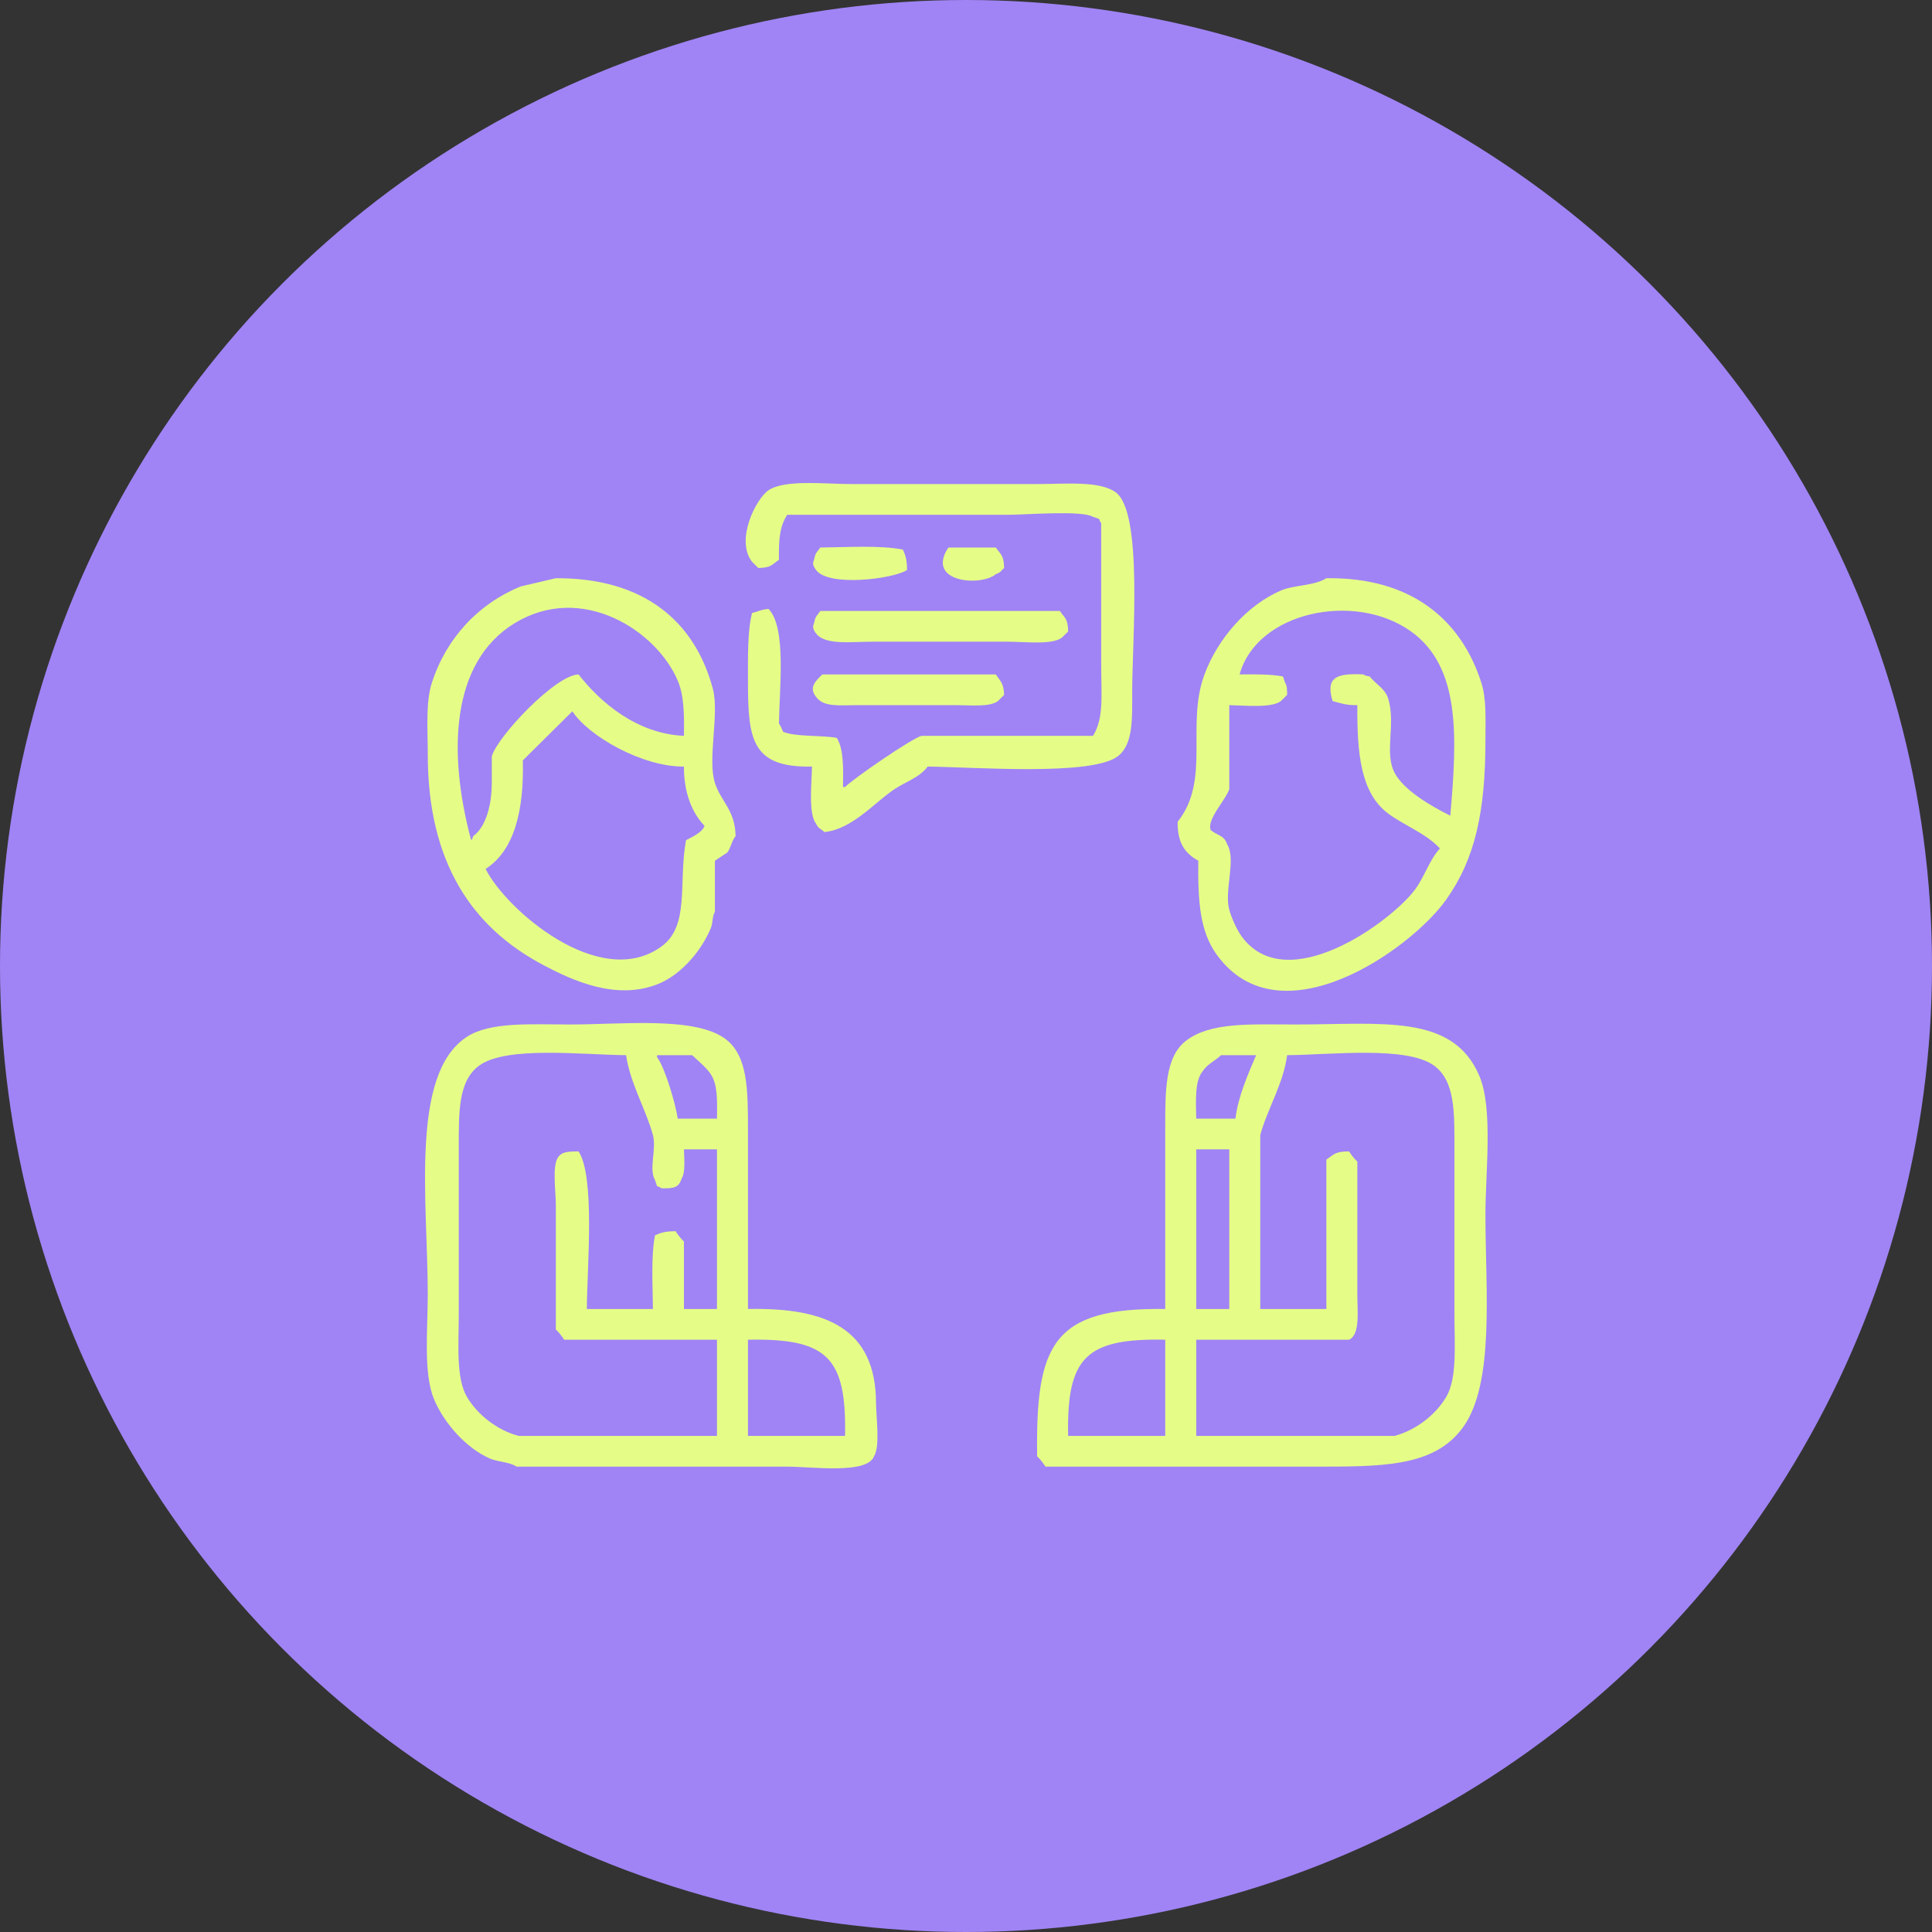
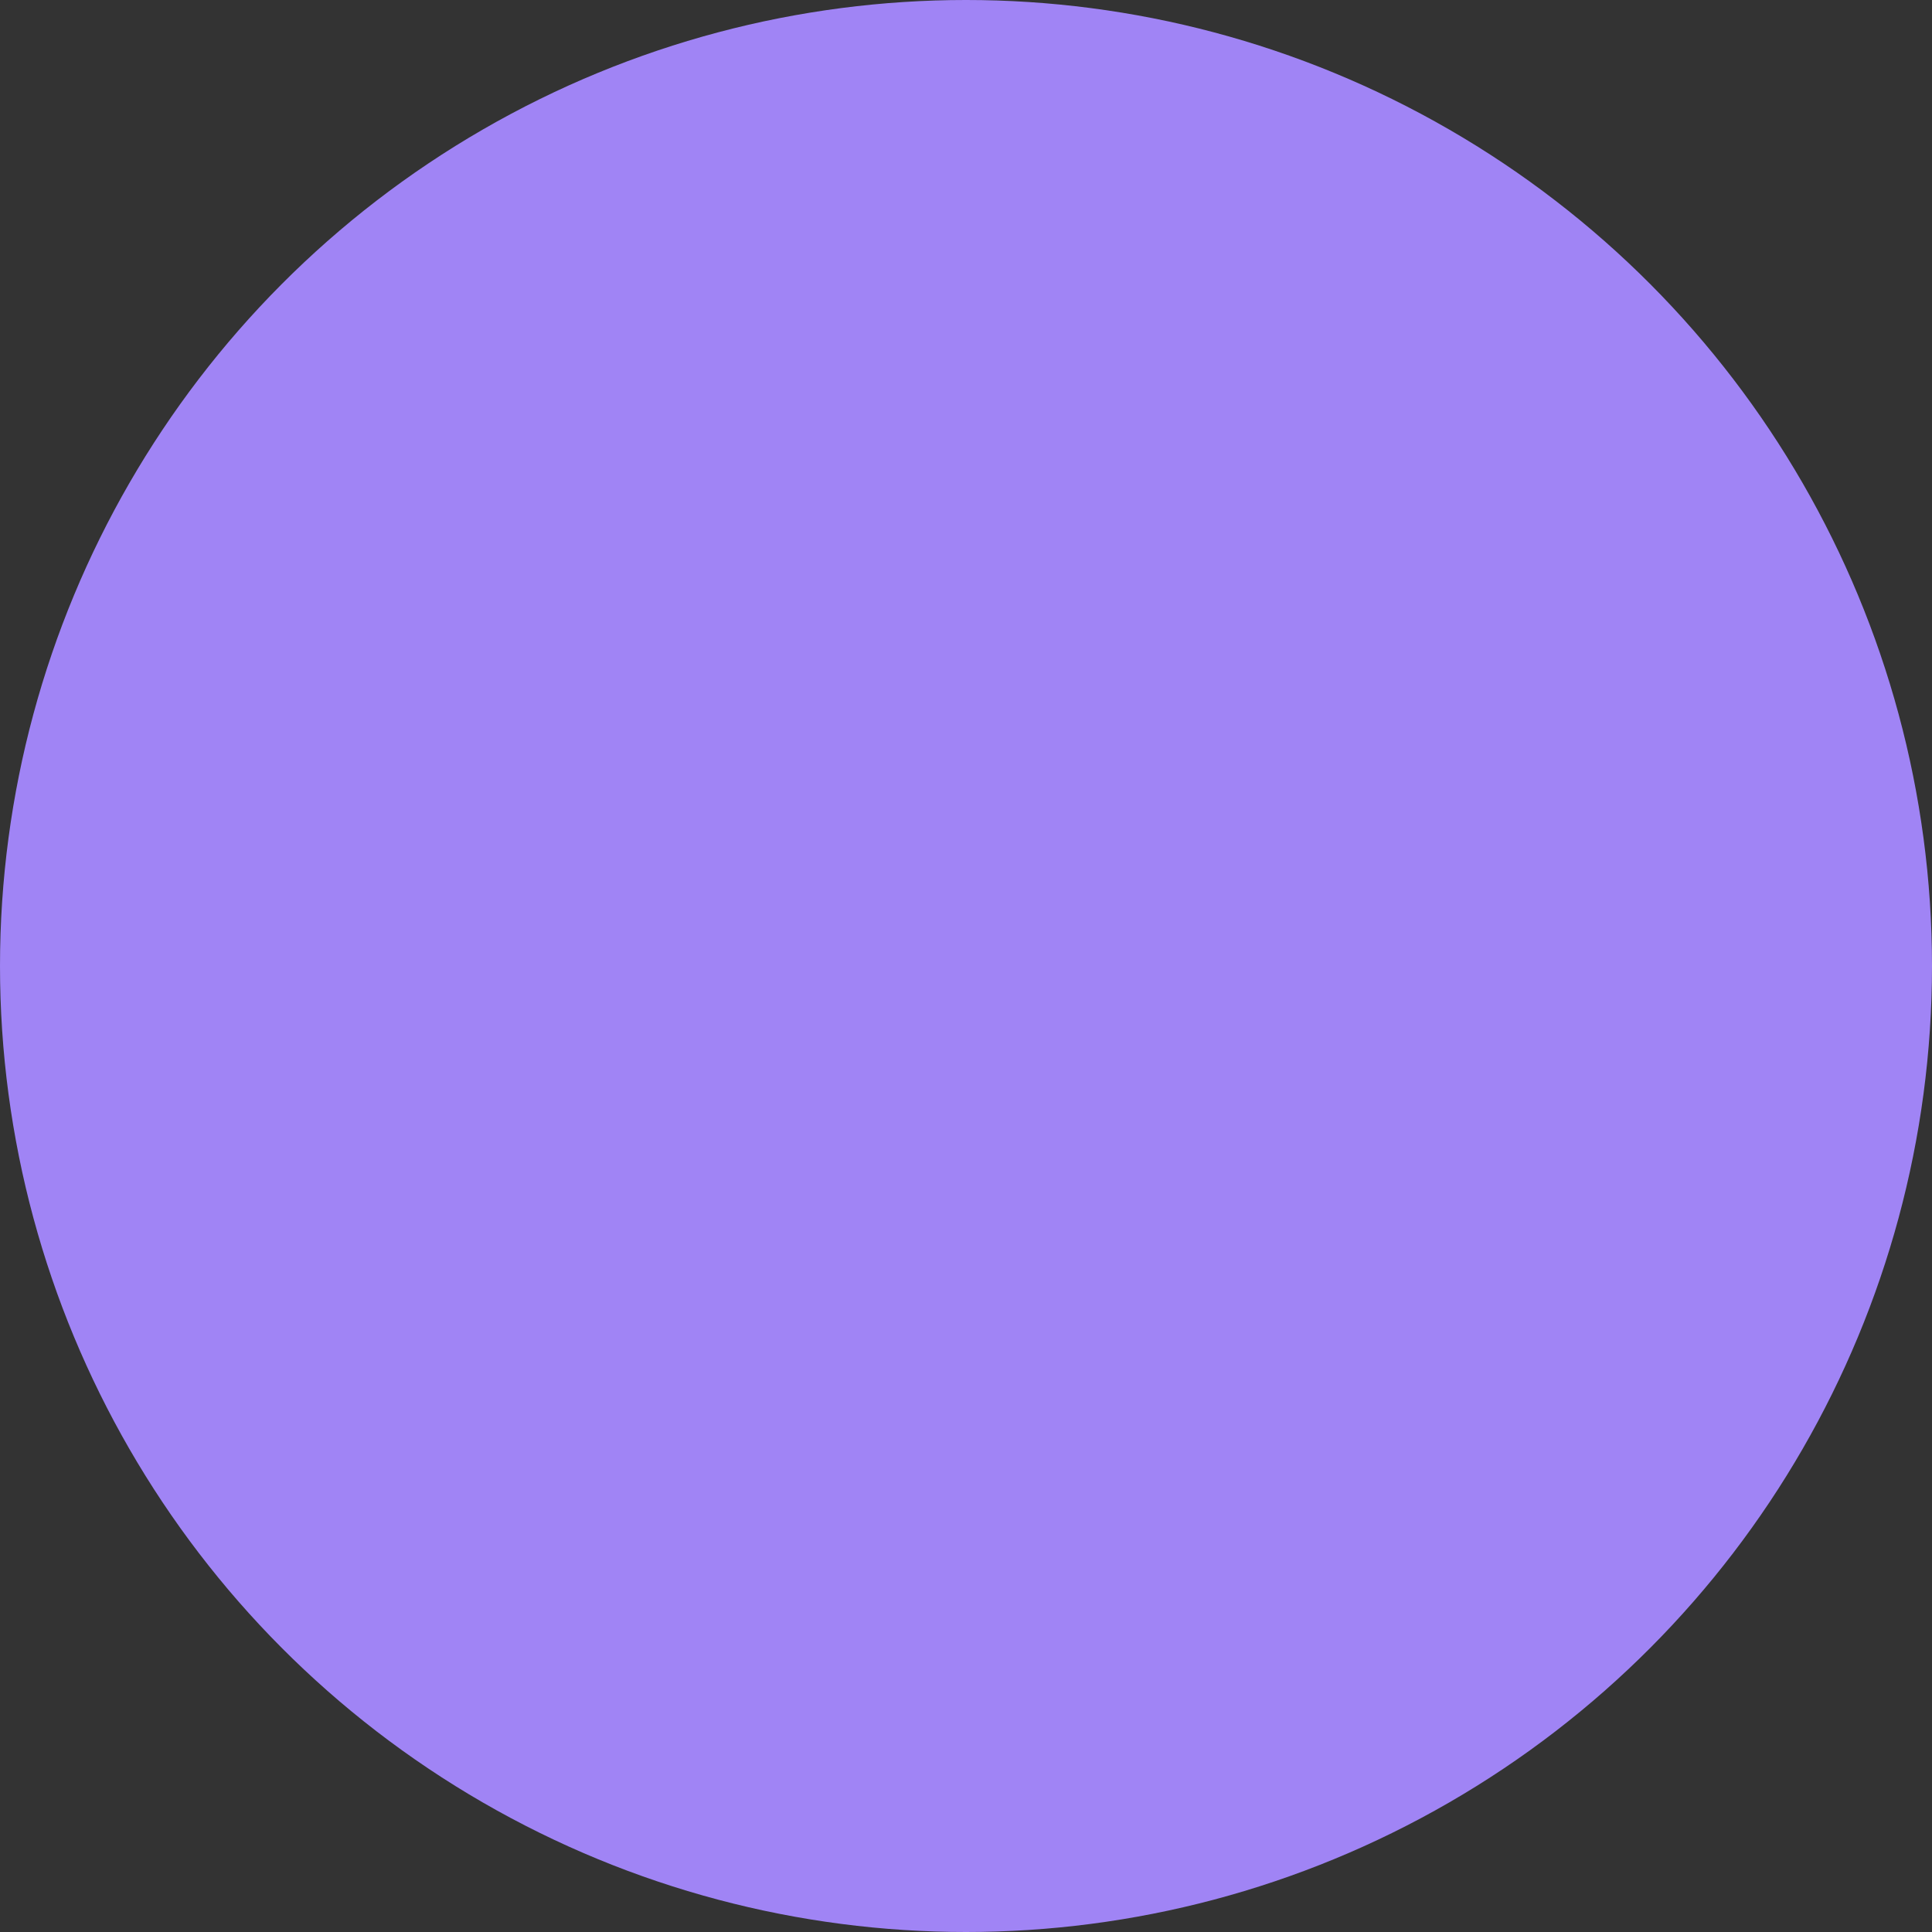
<svg xmlns="http://www.w3.org/2000/svg" width="100" height="100" viewBox="0 0 100 100" fill="none">
  <rect x="0" y="0" width="100" height="100" fill="#333333" stroke="none" />
  <circle cx="50" cy="50" r="50" fill="#A084F5" />
  <g clip-path="url(#clip0_111_486)">
-     <path fill-rule="evenodd" clip-rule="evenodd" d="M58.602 35.757C58.602 33.153 59.169 26.503 57.746 25.479C56.905 24.873 55.124 25.055 53.683 25.055H44.06C42.699 25.055 40.638 24.806 39.783 25.373C39.138 25.802 38.043 27.947 38.928 29.081C39.035 29.187 39.142 29.293 39.249 29.399C39.934 29.384 39.938 29.228 40.318 28.976C40.301 27.884 40.362 27.239 40.746 26.645H52.186C53.109 26.645 56.005 26.403 56.57 26.75C56.677 26.785 56.784 26.822 56.891 26.857C56.961 27.04 56.912 26.96 56.998 27.068V34.485C56.998 35.949 57.149 37.194 56.57 38.087H47.696C47.154 38.242 44.17 40.301 43.739 40.736H43.633C43.65 39.733 43.67 38.769 43.312 38.193C42.525 38.045 41.175 38.15 40.532 37.876C40.473 37.742 40.404 37.556 40.318 37.452C40.342 35.609 40.714 32.502 39.783 31.518C39.344 31.558 39.278 31.645 38.928 31.73C38.688 32.631 38.714 34.017 38.714 35.227C38.714 38.258 38.888 39.741 42.029 39.677C42.013 40.557 41.833 42.121 42.243 42.643C42.373 42.908 42.485 42.885 42.67 43.067C44.117 42.925 45.27 41.525 46.306 40.842C46.887 40.459 47.614 40.232 48.016 39.677C50.477 39.706 56.489 40.176 57.853 39.147C58.664 38.536 58.602 37.191 58.602 35.757ZM46.947 29.505C46.945 28.981 46.878 28.763 46.733 28.446C45.533 28.213 43.837 28.328 42.456 28.34C42.293 28.598 42.204 28.579 42.136 28.976C42.045 29.154 42.084 29.303 42.243 29.505C42.889 30.389 46.23 29.968 46.947 29.505ZM51.545 29.717C51.836 29.608 51.78 29.566 51.973 29.399C51.958 28.72 51.799 28.716 51.545 28.34H49.086C47.891 30.153 50.777 30.373 51.545 29.717ZM28.129 49.954C29.575 50.718 31.912 51.833 34.117 50.908C35.281 50.419 36.302 49.209 36.789 48.047C36.909 47.761 36.856 47.425 37.003 47.199V44.55C37.217 44.41 37.431 44.268 37.645 44.127C37.838 43.871 37.87 43.52 38.073 43.279C38.053 41.92 37.306 41.477 37.003 40.524C36.611 39.29 37.242 36.947 36.897 35.651C35.963 32.145 33.311 29.906 28.77 29.929C28.164 30.07 27.559 30.212 26.953 30.353C24.768 31.244 23.108 33.017 22.355 35.333C22.025 36.35 22.141 37.753 22.141 39.041C22.141 44.663 24.444 48.009 28.129 49.954ZM35.507 43.491C35.102 45.706 35.722 47.924 34.223 49.001C31.022 51.3 26.166 47.056 25.135 44.974C26.64 44.012 27.128 41.903 27.06 39.359L29.519 36.922C29.554 36.887 29.59 36.851 29.626 36.816C30.456 38.098 33.255 39.699 35.4 39.677C35.395 41.006 35.807 42.062 36.469 42.749C36.32 43.116 35.824 43.313 35.507 43.491ZM26.632 32.26C30.092 30.141 33.965 32.612 35.079 35.227C35.409 36.002 35.419 36.989 35.4 38.087C32.969 37.981 31.072 36.357 29.947 34.909C28.752 34.929 25.738 38.134 25.456 39.147V40.524C25.449 41.665 25.163 42.785 24.493 43.279C24.424 43.462 24.472 43.383 24.387 43.491C23.192 39.039 23.296 34.303 26.632 32.26ZM62.023 44.55C61.998 46.7 62.113 48.222 62.986 49.424C66.256 53.931 73.016 49.154 74.854 46.564C76.361 44.44 76.886 41.995 76.886 38.299C76.886 37.227 76.947 36.191 76.672 35.333C75.633 32.086 73.058 29.867 68.653 29.929C68.017 30.33 66.973 30.273 66.3 30.565C64.528 31.332 63.028 33.062 62.344 34.909C61.369 37.54 62.68 40.37 60.954 42.537C60.944 43.635 61.33 44.162 62.023 44.55ZM63.627 40.842V36.498C64.454 36.514 65.819 36.658 66.3 36.286L66.621 35.968C66.619 35.679 66.617 35.483 66.514 35.333C66.479 35.227 66.442 35.121 66.407 35.015C65.806 34.895 64.923 34.898 64.162 34.909C65.045 31.677 70.112 30.588 73.036 32.684C75.622 34.537 75.416 38.172 75.068 42.219C74.123 41.753 72.661 40.917 72.181 39.995C71.641 38.956 72.251 37.513 71.86 36.18C71.701 35.637 71.198 35.409 70.898 35.015C70.679 34.972 70.692 34.988 70.577 34.909C69.072 34.824 68.631 35.119 68.973 36.286C69.387 36.395 69.647 36.507 70.256 36.498C70.239 39.024 70.432 41.056 71.86 42.114C72.675 42.717 73.716 43.101 74.426 43.809C74.462 43.844 74.498 43.88 74.533 43.915C73.987 44.501 73.728 45.39 73.25 46.034C72.004 47.712 66.601 51.661 64.269 48.471C64.021 48.132 63.74 47.502 63.627 47.093C63.351 46.095 63.999 44.504 63.52 43.703C63.341 43.204 63.012 43.261 62.665 42.961C62.454 42.401 63.441 41.421 63.627 40.842ZM42.243 32.79C42.702 33.404 44.07 33.214 45.13 33.214H52.186C53.046 33.214 54.456 33.392 54.966 33.002L55.287 32.684C55.272 32.005 55.114 32.001 54.859 31.624H42.456C42.293 31.883 42.204 31.864 42.136 32.26C42.045 32.438 42.084 32.587 42.243 32.79ZM42.243 36.074C42.635 36.614 43.447 36.498 44.381 36.498H49.513C50.246 36.498 51.234 36.608 51.652 36.286L51.973 35.968C51.945 35.335 51.783 35.274 51.545 34.909H42.563C42.229 35.243 41.84 35.57 42.243 36.074ZM38.714 67.754V58.536C38.714 56.455 38.724 54.642 37.538 53.768C35.957 52.603 32.215 53.027 29.519 53.027C27.493 53.027 25.388 52.877 24.173 53.662C21.201 55.58 22.141 62.227 22.141 67.012C22.141 68.812 21.907 71.079 22.462 72.416C22.975 73.654 24.128 74.956 25.349 75.489C25.795 75.682 26.348 75.658 26.739 75.912H40.746C42.003 75.912 44.881 76.32 45.236 75.382C45.567 74.874 45.346 73.362 45.343 72.628C45.331 68.768 42.786 67.672 38.714 67.754ZM37.11 67.754H35.4V64.258C35.241 64.111 35.087 63.914 34.972 63.728C34.443 63.73 34.222 63.797 33.903 63.94C33.692 65.001 33.784 66.517 33.796 67.754H30.374C30.389 65.58 30.81 60.926 29.947 59.596C29.416 59.601 29.08 59.605 28.877 59.913C28.576 60.369 28.77 61.683 28.77 62.35V68.814C28.929 68.96 29.082 69.157 29.198 69.343H37.11V74.323H26.846C25.715 74.023 24.709 73.212 24.173 72.31C23.593 71.336 23.745 69.592 23.745 68.072V59.49C23.745 57.559 23.706 55.946 24.814 55.146C26.217 54.133 30.111 54.593 32.406 54.616C32.624 56.092 33.428 57.406 33.796 58.748C33.991 59.462 33.571 60.527 33.903 61.079C33.938 61.185 33.974 61.291 34.01 61.397C34.194 61.466 34.114 61.418 34.223 61.503C34.898 61.525 35.138 61.468 35.293 60.973C35.479 60.697 35.416 59.943 35.4 59.49H37.11V67.754ZM37.11 57.9H35.079C34.969 57.136 34.415 55.249 34.01 54.722V54.616H35.827C36.934 55.647 37.164 55.667 37.11 57.9ZM43.739 74.323H38.714V69.343C42.817 69.264 43.82 70.246 43.739 74.323ZM76.565 55.675C75.19 52.457 71.55 53.027 67.049 53.027C64.728 53.027 62.648 52.893 61.382 53.874C60.293 54.718 60.312 56.483 60.312 58.43V67.754C54.46 67.672 53.602 69.615 53.683 75.382C53.842 75.529 53.995 75.726 54.111 75.912H67.797C71.465 75.912 74.193 75.965 75.709 73.899C77.381 71.621 76.886 66.79 76.886 62.88C76.886 60.635 77.295 57.387 76.565 55.675ZM60.312 74.323H55.287C55.204 70.248 56.212 69.261 60.312 69.343V74.323ZM62.237 55.464C62.498 55.071 62.867 54.928 63.2 54.616H65.017C64.606 55.578 64.069 56.8 63.948 57.9H61.916C61.9 56.99 61.834 55.964 62.237 55.464ZM63.627 59.49V67.754H61.916V59.49H63.627ZM74.854 72.31C74.318 73.216 73.311 74.018 72.181 74.323H61.916V69.343H69.829C70.41 69.075 70.256 67.857 70.256 67.012V60.125C70.098 59.979 69.944 59.782 69.829 59.596C69.088 59.599 69.053 59.754 68.653 60.02V67.754H65.231V58.748C65.593 57.411 66.43 56.089 66.621 54.616C68.918 54.593 72.806 54.134 74.213 55.146C75.321 55.944 75.282 57.561 75.282 59.49V68.072C75.282 69.594 75.433 71.333 74.854 72.31Z" fill="#E5FD87" />
+     <path fill-rule="evenodd" clip-rule="evenodd" d="M58.602 35.757C58.602 33.153 59.169 26.503 57.746 25.479C56.905 24.873 55.124 25.055 53.683 25.055H44.06C42.699 25.055 40.638 24.806 39.783 25.373C39.138 25.802 38.043 27.947 38.928 29.081C39.035 29.187 39.142 29.293 39.249 29.399C39.934 29.384 39.938 29.228 40.318 28.976C40.301 27.884 40.362 27.239 40.746 26.645H52.186C53.109 26.645 56.005 26.403 56.57 26.75C56.677 26.785 56.784 26.822 56.891 26.857C56.961 27.04 56.912 26.96 56.998 27.068V34.485C56.998 35.949 57.149 37.194 56.57 38.087H47.696C47.154 38.242 44.17 40.301 43.739 40.736H43.633C43.65 39.733 43.67 38.769 43.312 38.193C42.525 38.045 41.175 38.15 40.532 37.876C40.473 37.742 40.404 37.556 40.318 37.452C40.342 35.609 40.714 32.502 39.783 31.518C39.344 31.558 39.278 31.645 38.928 31.73C38.688 32.631 38.714 34.017 38.714 35.227C38.714 38.258 38.888 39.741 42.029 39.677C42.013 40.557 41.833 42.121 42.243 42.643C42.373 42.908 42.485 42.885 42.67 43.067C44.117 42.925 45.27 41.525 46.306 40.842C46.887 40.459 47.614 40.232 48.016 39.677C50.477 39.706 56.489 40.176 57.853 39.147C58.664 38.536 58.602 37.191 58.602 35.757ZM46.947 29.505C46.945 28.981 46.878 28.763 46.733 28.446C45.533 28.213 43.837 28.328 42.456 28.34C42.293 28.598 42.204 28.579 42.136 28.976C42.045 29.154 42.084 29.303 42.243 29.505C42.889 30.389 46.23 29.968 46.947 29.505ZM51.545 29.717C51.836 29.608 51.78 29.566 51.973 29.399C51.958 28.72 51.799 28.716 51.545 28.34H49.086C47.891 30.153 50.777 30.373 51.545 29.717ZM28.129 49.954C29.575 50.718 31.912 51.833 34.117 50.908C35.281 50.419 36.302 49.209 36.789 48.047C36.909 47.761 36.856 47.425 37.003 47.199V44.55C37.217 44.41 37.431 44.268 37.645 44.127C37.838 43.871 37.87 43.52 38.073 43.279C38.053 41.92 37.306 41.477 37.003 40.524C36.611 39.29 37.242 36.947 36.897 35.651C35.963 32.145 33.311 29.906 28.77 29.929C28.164 30.07 27.559 30.212 26.953 30.353C24.768 31.244 23.108 33.017 22.355 35.333C22.025 36.35 22.141 37.753 22.141 39.041C22.141 44.663 24.444 48.009 28.129 49.954ZM35.507 43.491C35.102 45.706 35.722 47.924 34.223 49.001C31.022 51.3 26.166 47.056 25.135 44.974C26.64 44.012 27.128 41.903 27.06 39.359L29.519 36.922C29.554 36.887 29.59 36.851 29.626 36.816C30.456 38.098 33.255 39.699 35.4 39.677C35.395 41.006 35.807 42.062 36.469 42.749C36.32 43.116 35.824 43.313 35.507 43.491ZM26.632 32.26C30.092 30.141 33.965 32.612 35.079 35.227C35.409 36.002 35.419 36.989 35.4 38.087C32.969 37.981 31.072 36.357 29.947 34.909C28.752 34.929 25.738 38.134 25.456 39.147V40.524C24.424 43.462 24.472 43.383 24.387 43.491C23.192 39.039 23.296 34.303 26.632 32.26ZM62.023 44.55C61.998 46.7 62.113 48.222 62.986 49.424C66.256 53.931 73.016 49.154 74.854 46.564C76.361 44.44 76.886 41.995 76.886 38.299C76.886 37.227 76.947 36.191 76.672 35.333C75.633 32.086 73.058 29.867 68.653 29.929C68.017 30.33 66.973 30.273 66.3 30.565C64.528 31.332 63.028 33.062 62.344 34.909C61.369 37.54 62.68 40.37 60.954 42.537C60.944 43.635 61.33 44.162 62.023 44.55ZM63.627 40.842V36.498C64.454 36.514 65.819 36.658 66.3 36.286L66.621 35.968C66.619 35.679 66.617 35.483 66.514 35.333C66.479 35.227 66.442 35.121 66.407 35.015C65.806 34.895 64.923 34.898 64.162 34.909C65.045 31.677 70.112 30.588 73.036 32.684C75.622 34.537 75.416 38.172 75.068 42.219C74.123 41.753 72.661 40.917 72.181 39.995C71.641 38.956 72.251 37.513 71.86 36.18C71.701 35.637 71.198 35.409 70.898 35.015C70.679 34.972 70.692 34.988 70.577 34.909C69.072 34.824 68.631 35.119 68.973 36.286C69.387 36.395 69.647 36.507 70.256 36.498C70.239 39.024 70.432 41.056 71.86 42.114C72.675 42.717 73.716 43.101 74.426 43.809C74.462 43.844 74.498 43.88 74.533 43.915C73.987 44.501 73.728 45.39 73.25 46.034C72.004 47.712 66.601 51.661 64.269 48.471C64.021 48.132 63.74 47.502 63.627 47.093C63.351 46.095 63.999 44.504 63.52 43.703C63.341 43.204 63.012 43.261 62.665 42.961C62.454 42.401 63.441 41.421 63.627 40.842ZM42.243 32.79C42.702 33.404 44.07 33.214 45.13 33.214H52.186C53.046 33.214 54.456 33.392 54.966 33.002L55.287 32.684C55.272 32.005 55.114 32.001 54.859 31.624H42.456C42.293 31.883 42.204 31.864 42.136 32.26C42.045 32.438 42.084 32.587 42.243 32.79ZM42.243 36.074C42.635 36.614 43.447 36.498 44.381 36.498H49.513C50.246 36.498 51.234 36.608 51.652 36.286L51.973 35.968C51.945 35.335 51.783 35.274 51.545 34.909H42.563C42.229 35.243 41.84 35.57 42.243 36.074ZM38.714 67.754V58.536C38.714 56.455 38.724 54.642 37.538 53.768C35.957 52.603 32.215 53.027 29.519 53.027C27.493 53.027 25.388 52.877 24.173 53.662C21.201 55.58 22.141 62.227 22.141 67.012C22.141 68.812 21.907 71.079 22.462 72.416C22.975 73.654 24.128 74.956 25.349 75.489C25.795 75.682 26.348 75.658 26.739 75.912H40.746C42.003 75.912 44.881 76.32 45.236 75.382C45.567 74.874 45.346 73.362 45.343 72.628C45.331 68.768 42.786 67.672 38.714 67.754ZM37.11 67.754H35.4V64.258C35.241 64.111 35.087 63.914 34.972 63.728C34.443 63.73 34.222 63.797 33.903 63.94C33.692 65.001 33.784 66.517 33.796 67.754H30.374C30.389 65.58 30.81 60.926 29.947 59.596C29.416 59.601 29.08 59.605 28.877 59.913C28.576 60.369 28.77 61.683 28.77 62.35V68.814C28.929 68.96 29.082 69.157 29.198 69.343H37.11V74.323H26.846C25.715 74.023 24.709 73.212 24.173 72.31C23.593 71.336 23.745 69.592 23.745 68.072V59.49C23.745 57.559 23.706 55.946 24.814 55.146C26.217 54.133 30.111 54.593 32.406 54.616C32.624 56.092 33.428 57.406 33.796 58.748C33.991 59.462 33.571 60.527 33.903 61.079C33.938 61.185 33.974 61.291 34.01 61.397C34.194 61.466 34.114 61.418 34.223 61.503C34.898 61.525 35.138 61.468 35.293 60.973C35.479 60.697 35.416 59.943 35.4 59.49H37.11V67.754ZM37.11 57.9H35.079C34.969 57.136 34.415 55.249 34.01 54.722V54.616H35.827C36.934 55.647 37.164 55.667 37.11 57.9ZM43.739 74.323H38.714V69.343C42.817 69.264 43.82 70.246 43.739 74.323ZM76.565 55.675C75.19 52.457 71.55 53.027 67.049 53.027C64.728 53.027 62.648 52.893 61.382 53.874C60.293 54.718 60.312 56.483 60.312 58.43V67.754C54.46 67.672 53.602 69.615 53.683 75.382C53.842 75.529 53.995 75.726 54.111 75.912H67.797C71.465 75.912 74.193 75.965 75.709 73.899C77.381 71.621 76.886 66.79 76.886 62.88C76.886 60.635 77.295 57.387 76.565 55.675ZM60.312 74.323H55.287C55.204 70.248 56.212 69.261 60.312 69.343V74.323ZM62.237 55.464C62.498 55.071 62.867 54.928 63.2 54.616H65.017C64.606 55.578 64.069 56.8 63.948 57.9H61.916C61.9 56.99 61.834 55.964 62.237 55.464ZM63.627 59.49V67.754H61.916V59.49H63.627ZM74.854 72.31C74.318 73.216 73.311 74.018 72.181 74.323H61.916V69.343H69.829C70.41 69.075 70.256 67.857 70.256 67.012V60.125C70.098 59.979 69.944 59.782 69.829 59.596C69.088 59.599 69.053 59.754 68.653 60.02V67.754H65.231V58.748C65.593 57.411 66.43 56.089 66.621 54.616C68.918 54.593 72.806 54.134 74.213 55.146C75.321 55.944 75.282 57.561 75.282 59.49V68.072C75.282 69.594 75.433 71.333 74.854 72.31Z" fill="#E5FD87" />
  </g>
  <defs>
    <clipPath id="clip0_111_486">
-       <rect width="55" height="51" fill="white" transform="translate(22 25)" />
-     </clipPath>
+       </clipPath>
  </defs>
</svg>